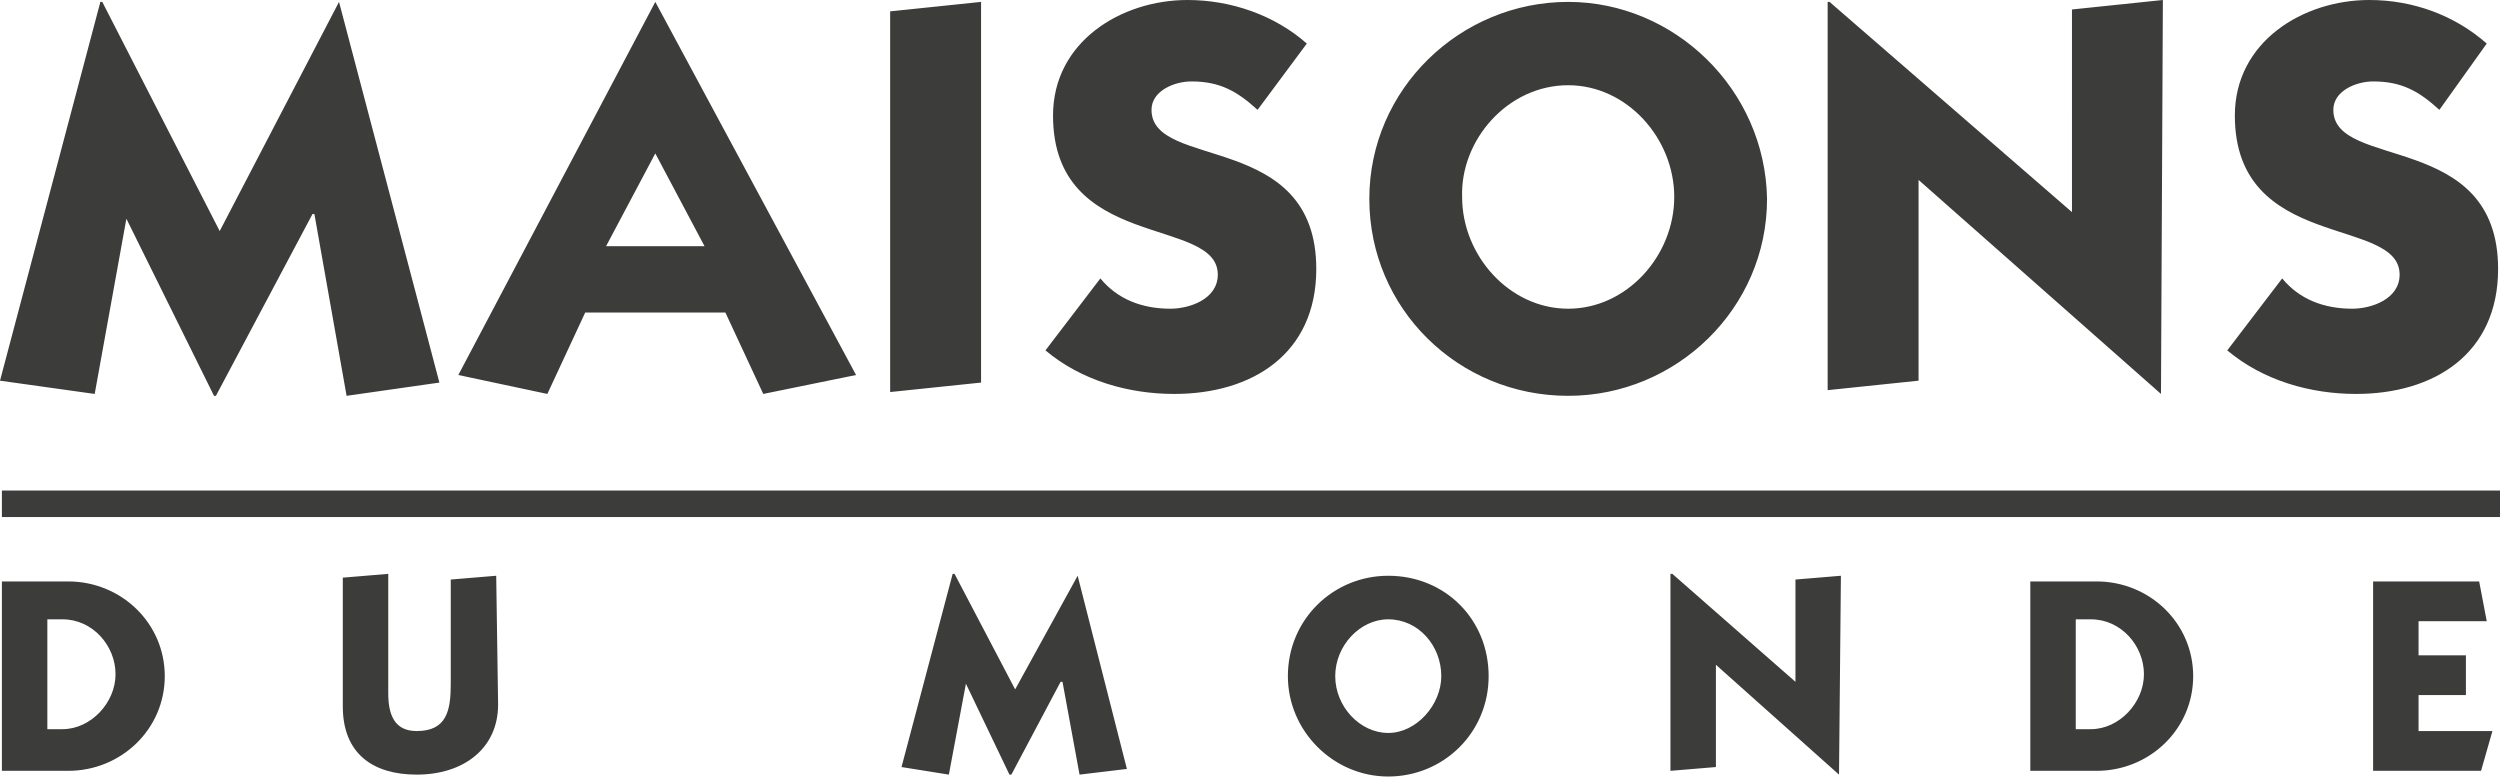
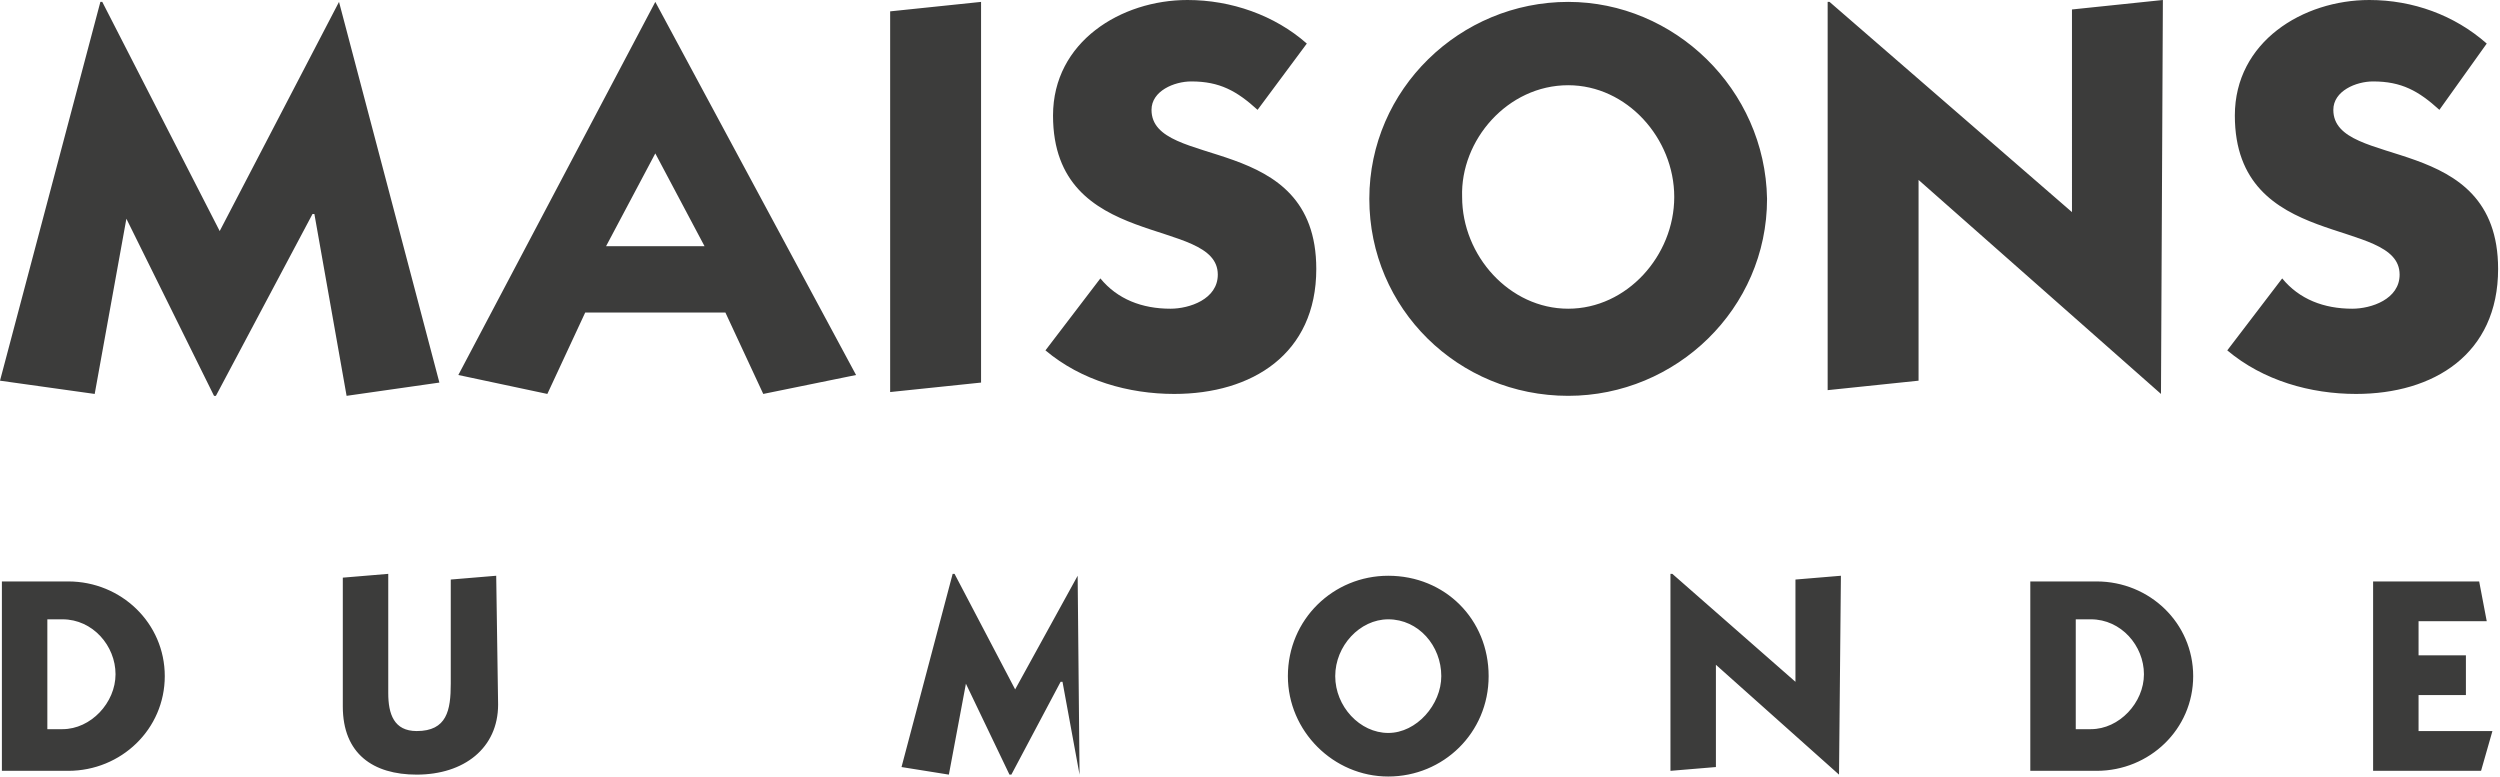
<svg xmlns="http://www.w3.org/2000/svg" version="1.1" id="Calque_1" x="0px" y="0px" viewBox="0 0 132 41" style="enable-background:new 0 0 132 41;" xml:space="preserve">
  <style type="text/css">
	.st0{fill:#3C3C3B;}
</style>
-   <path class="st0" d="M0.1,25.9H132v1.4H0.1V25.9z" />
-   <path class="st0" d="M17.9,0.1L17.9,0.1l5.3,20.1l-4.9,0.7l-1.7-9.6h-0.1l-5.1,9.6h-0.1l-4.7-9.5H6.7L5,20.8l-5-0.7L5.3,0.1h0.1  l6.2,12.1L17.9,0.1z M34.6,8.1l2.6,4.9H32L34.6,8.1z M34.6,0.1L24.2,19.8l4.7,1l2-4.3h7.4l2,4.3l4.9-1L34.6,0.1z M51.8,0.1v20.1  L47,20.7V0.6L51.8,0.1z M66.4,5.8c-1.1-1-2-1.5-3.5-1.5c-0.9,0-2.1,0.5-2.1,1.5c0,3.2,8.7,1.1,8.7,8.4c0,4.5-3.4,6.6-7.5,6.6  c-2.4,0-4.9-0.7-6.8-2.3l2.9-3.8c0.9,1.1,2.2,1.6,3.7,1.6c1,0,2.5-0.5,2.5-1.8c0-3.1-8.7-1.2-8.7-8.4c0-3.9,3.6-6.1,7.1-6.1  C65,0,67.3,0.8,69,2.3L66.4,5.8z M82.8,4.5c3.1,0,5.6,2.8,5.6,5.9s-2.5,5.9-5.6,5.9s-5.6-2.8-5.6-5.9C77.1,7.4,79.6,4.5,82.8,4.5z   M82.8,0.1c-5.7,0-10.5,4.6-10.5,10.4c0,5.8,4.7,10.4,10.5,10.4c5.7,0,10.5-4.6,10.5-10.4C93.2,4.7,88.4,0.1,82.8,0.1z M114.1,20.8  L101.3,9.5v10.6l-4.8,0.5V0.1h0.1l12.8,11.1V0.5l4.8-0.5L114.1,20.8L114.1,20.8z M128.8,5.8c-1.1-1-2-1.5-3.5-1.5  c-0.9,0-2.1,0.5-2.1,1.5c0,3.2,8.7,1.1,8.7,8.4c0,4.5-3.4,6.6-7.5,6.6c-2.4,0-4.9-0.7-6.8-2.3l2.9-3.8c0.9,1.1,2.2,1.6,3.7,1.6  c1,0,2.5-0.5,2.5-1.8c0-3.1-8.7-1.2-8.7-8.4c0-3.9,3.6-6.1,7.1-6.1c2.3,0,4.5,0.8,6.2,2.3L128.8,5.8z M2.5,32.7h0.8  c1.6,0,2.8,1.4,2.8,2.9c0,1.5-1.3,2.9-2.8,2.9H2.5V32.7z M0.1,40.7h3.5c2.8,0,5.1-2.2,5.1-5c0-2.8-2.3-5-5.1-5H0.1V40.7z M26.3,37.2  c0,2.3-1.8,3.7-4.3,3.7c-2.3,0-3.9-1.1-3.9-3.6v-6.8l2.4-0.2v6.3c0,1.1,0.3,2,1.5,2c1.6,0,1.8-1.1,1.8-2.5v-5.5l2.4-0.2L26.3,37.2z   M56.9,30.4l2.6,10.2L57,40.9L56.1,36h-0.1l-2.6,4.9h-0.1L51,36.1H51l-0.9,4.8l-2.5-0.4l2.7-10.2h0.1l3.2,6.1L56.9,30.4z M73.3,32.7  c1.6,0,2.8,1.4,2.8,3c0,1.5-1.3,3-2.8,3s-2.8-1.4-2.8-3C70.5,34.1,71.8,32.7,73.3,32.7z M73.3,30.4c-2.9,0-5.3,2.3-5.3,5.3  c0,2.9,2.4,5.3,5.3,5.3s5.3-2.3,5.3-5.3C78.6,32.7,76.3,30.4,73.3,30.4z M97.1,40.9l-6.5-5.8v5.4l-2.4,0.2V30.3h0.1l6.5,5.7v-5.4  l2.4-0.2L97.1,40.9z M109.6,32.7h0.8c1.6,0,2.8,1.4,2.8,2.9c0,1.5-1.3,2.9-2.8,2.9h-0.8V32.7z M107.2,40.7h3.5c2.8,0,5.1-2.2,5.1-5  c0-2.8-2.3-5-5.1-5h-3.5V40.7z M125.3,40.7v-10h5.6l0.4,2.1h-3.6v1.8h2.5v2.1h-2.5v1.9h3.9l-0.6,2.1L125.3,40.7z" />
+   <path class="st0" d="M17.9,0.1L17.9,0.1l5.3,20.1l-4.9,0.7l-1.7-9.6h-0.1l-5.1,9.6h-0.1l-4.7-9.5H6.7L5,20.8l-5-0.7L5.3,0.1h0.1  l6.2,12.1L17.9,0.1z M34.6,8.1l2.6,4.9H32L34.6,8.1z M34.6,0.1L24.2,19.8l4.7,1l2-4.3h7.4l2,4.3l4.9-1L34.6,0.1z M51.8,0.1v20.1  L47,20.7V0.6L51.8,0.1z M66.4,5.8c-1.1-1-2-1.5-3.5-1.5c-0.9,0-2.1,0.5-2.1,1.5c0,3.2,8.7,1.1,8.7,8.4c0,4.5-3.4,6.6-7.5,6.6  c-2.4,0-4.9-0.7-6.8-2.3l2.9-3.8c0.9,1.1,2.2,1.6,3.7,1.6c1,0,2.5-0.5,2.5-1.8c0-3.1-8.7-1.2-8.7-8.4c0-3.9,3.6-6.1,7.1-6.1  C65,0,67.3,0.8,69,2.3L66.4,5.8z M82.8,4.5c3.1,0,5.6,2.8,5.6,5.9s-2.5,5.9-5.6,5.9s-5.6-2.8-5.6-5.9C77.1,7.4,79.6,4.5,82.8,4.5z   M82.8,0.1c-5.7,0-10.5,4.6-10.5,10.4c0,5.8,4.7,10.4,10.5,10.4c5.7,0,10.5-4.6,10.5-10.4C93.2,4.7,88.4,0.1,82.8,0.1z M114.1,20.8  L101.3,9.5v10.6l-4.8,0.5V0.1h0.1l12.8,11.1V0.5l4.8-0.5L114.1,20.8L114.1,20.8z M128.8,5.8c-1.1-1-2-1.5-3.5-1.5  c-0.9,0-2.1,0.5-2.1,1.5c0,3.2,8.7,1.1,8.7,8.4c0,4.5-3.4,6.6-7.5,6.6c-2.4,0-4.9-0.7-6.8-2.3l2.9-3.8c0.9,1.1,2.2,1.6,3.7,1.6  c1,0,2.5-0.5,2.5-1.8c0-3.1-8.7-1.2-8.7-8.4c0-3.9,3.6-6.1,7.1-6.1c2.3,0,4.5,0.8,6.2,2.3L128.8,5.8z M2.5,32.7h0.8  c1.6,0,2.8,1.4,2.8,2.9c0,1.5-1.3,2.9-2.8,2.9H2.5V32.7z M0.1,40.7h3.5c2.8,0,5.1-2.2,5.1-5c0-2.8-2.3-5-5.1-5H0.1V40.7z M26.3,37.2  c0,2.3-1.8,3.7-4.3,3.7c-2.3,0-3.9-1.1-3.9-3.6v-6.8l2.4-0.2v6.3c0,1.1,0.3,2,1.5,2c1.6,0,1.8-1.1,1.8-2.5v-5.5l2.4-0.2L26.3,37.2z   M56.9,30.4L57,40.9L56.1,36h-0.1l-2.6,4.9h-0.1L51,36.1H51l-0.9,4.8l-2.5-0.4l2.7-10.2h0.1l3.2,6.1L56.9,30.4z M73.3,32.7  c1.6,0,2.8,1.4,2.8,3c0,1.5-1.3,3-2.8,3s-2.8-1.4-2.8-3C70.5,34.1,71.8,32.7,73.3,32.7z M73.3,30.4c-2.9,0-5.3,2.3-5.3,5.3  c0,2.9,2.4,5.3,5.3,5.3s5.3-2.3,5.3-5.3C78.6,32.7,76.3,30.4,73.3,30.4z M97.1,40.9l-6.5-5.8v5.4l-2.4,0.2V30.3h0.1l6.5,5.7v-5.4  l2.4-0.2L97.1,40.9z M109.6,32.7h0.8c1.6,0,2.8,1.4,2.8,2.9c0,1.5-1.3,2.9-2.8,2.9h-0.8V32.7z M107.2,40.7h3.5c2.8,0,5.1-2.2,5.1-5  c0-2.8-2.3-5-5.1-5h-3.5V40.7z M125.3,40.7v-10h5.6l0.4,2.1h-3.6v1.8h2.5v2.1h-2.5v1.9h3.9l-0.6,2.1L125.3,40.7z" />
</svg>